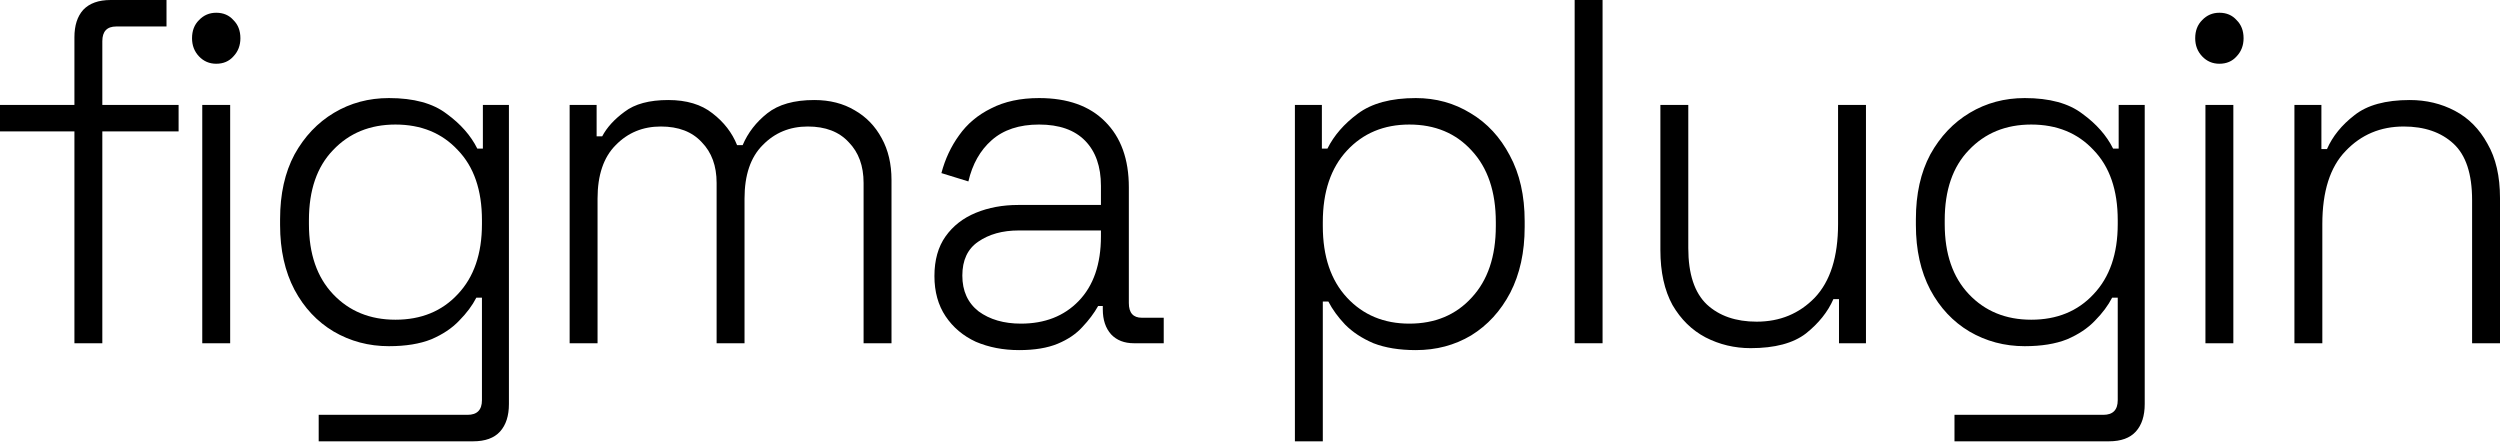
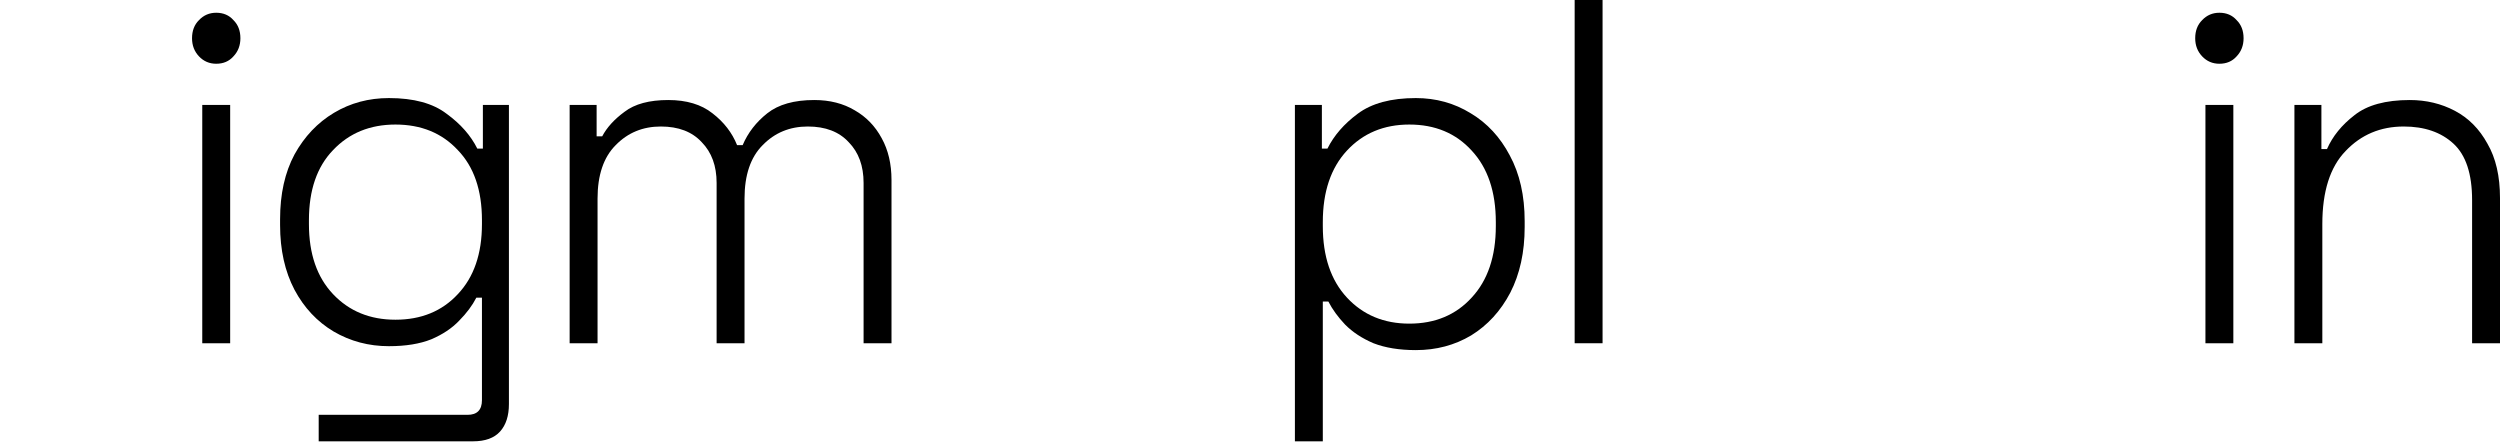
<svg xmlns="http://www.w3.org/2000/svg" width="285" height="51" viewBox="0 0 285 51" fill="none">
-   <path d="M8.484 39.13V14.981H0V11.963H8.484V4.248C8.484 2.907 8.819 1.863 9.491 1.118C10.198 0.373 11.241 0 12.619 0H18.982V3.019H13.255C12.195 3.019 11.665 3.578 11.665 4.696V11.963H20.36V14.981H11.665V39.13H8.484Z" fill="black" />
  <path d="M23.058 39.13V11.963H26.239V39.13H23.058ZM24.649 7.267C23.871 7.267 23.217 6.987 22.687 6.428C22.157 5.869 21.892 5.18 21.892 4.36C21.892 3.503 22.157 2.814 22.687 2.292C23.217 1.733 23.871 1.453 24.649 1.453C25.462 1.453 26.116 1.733 26.61 2.292C27.141 2.814 27.406 3.503 27.406 4.36C27.406 5.18 27.141 5.869 26.61 6.428C26.116 6.987 25.462 7.267 24.649 7.267Z" fill="black" />
  <path d="M31.93 25.658V24.987C31.93 22.118 32.478 19.658 33.574 17.608C34.705 15.559 36.207 13.975 38.081 12.857C39.954 11.739 42.04 11.18 44.337 11.18C47.165 11.18 49.357 11.776 50.912 12.969C52.503 14.124 53.669 15.447 54.411 16.938H55.048V11.963H58.017V46.061C58.017 47.403 57.681 48.446 57.01 49.192C56.338 49.937 55.313 50.31 53.934 50.31H36.331V47.291H53.298C54.394 47.291 54.942 46.732 54.942 45.614V33.931H54.305C53.846 34.825 53.192 35.701 52.344 36.558C51.531 37.415 50.47 38.123 49.162 38.682C47.854 39.204 46.246 39.465 44.337 39.465C42.04 39.465 39.936 38.906 38.028 37.788C36.154 36.67 34.67 35.086 33.574 33.037C32.478 30.95 31.93 28.49 31.93 25.658ZM45.08 36.447C48.014 36.447 50.382 35.478 52.185 33.54C54.023 31.602 54.942 28.937 54.942 25.546V25.099C54.942 21.67 54.023 19.006 52.185 17.105C50.382 15.167 48.014 14.198 45.08 14.198C42.181 14.198 39.813 15.167 37.975 17.105C36.136 19.006 35.218 21.67 35.218 25.099V25.546C35.218 28.937 36.136 31.602 37.975 33.54C39.813 35.478 42.181 36.447 45.08 36.447Z" fill="black" />
  <path d="M64.939 39.13V11.963H68.015V15.54H68.651C69.181 14.534 70.029 13.602 71.196 12.745C72.362 11.851 74.024 11.403 76.18 11.403C78.266 11.403 79.945 11.907 81.217 12.913C82.525 13.919 83.462 15.13 84.027 16.546H84.663C85.264 15.13 86.201 13.919 87.474 12.913C88.746 11.907 90.531 11.403 92.829 11.403C94.596 11.403 96.134 11.795 97.442 12.577C98.75 13.323 99.775 14.385 100.517 15.764C101.259 17.105 101.631 18.689 101.631 20.515V39.13H98.449V20.851C98.449 18.913 97.884 17.366 96.753 16.211C95.657 15.018 94.102 14.422 92.087 14.422C90.036 14.422 88.322 15.13 86.944 16.546C85.565 17.925 84.876 19.956 84.876 22.639V39.13H81.694V20.851C81.694 18.913 81.129 17.366 79.998 16.211C78.902 15.018 77.347 14.422 75.332 14.422C73.281 14.422 71.567 15.13 70.189 16.546C68.81 17.925 68.121 19.956 68.121 22.639V39.13H64.939Z" fill="black" />
-   <path d="M116.175 39.912C114.372 39.912 112.728 39.596 111.244 38.962C109.794 38.291 108.646 37.322 107.797 36.055C106.949 34.788 106.525 33.26 106.525 31.471C106.525 29.645 106.949 28.136 107.797 26.944C108.646 25.751 109.794 24.857 111.244 24.26C112.693 23.664 114.301 23.366 116.069 23.366H125.507V21.186C125.507 18.987 124.906 17.273 123.704 16.043C122.502 14.813 120.752 14.198 118.455 14.198C116.193 14.198 114.39 14.795 113.047 15.987C111.739 17.142 110.855 18.708 110.395 20.683L107.32 19.733C107.744 18.13 108.416 16.695 109.335 15.428C110.254 14.124 111.474 13.099 112.993 12.354C114.513 11.571 116.334 11.18 118.455 11.18C121.707 11.18 124.217 12.074 125.984 13.863C127.787 15.652 128.688 18.149 128.688 21.354V34.546C128.688 35.664 129.183 36.223 130.173 36.223H132.665V39.13H129.271C128.176 39.13 127.309 38.794 126.673 38.123C126.037 37.415 125.719 36.465 125.719 35.273V34.881H125.189C124.729 35.701 124.128 36.502 123.386 37.285C122.679 38.068 121.742 38.701 120.576 39.186C119.409 39.67 117.942 39.912 116.175 39.912ZM116.387 36.894C119.109 36.894 121.3 36.037 122.962 34.322C124.658 32.571 125.507 30.111 125.507 26.944V26.273H116.122C114.284 26.273 112.746 26.701 111.509 27.558C110.307 28.378 109.706 29.664 109.706 31.416C109.706 33.167 110.325 34.527 111.562 35.496C112.834 36.428 114.443 36.894 116.387 36.894Z" fill="black" />
  <path d="M147.619 50.31V11.963H150.694V16.938H151.33C152.072 15.447 153.221 14.124 154.777 12.969C156.367 11.776 158.577 11.18 161.404 11.18C163.702 11.18 165.788 11.758 167.661 12.913C169.534 14.031 171.019 15.633 172.115 17.72C173.246 19.807 173.812 22.304 173.812 25.211V25.881C173.812 28.751 173.264 31.248 172.168 33.372C171.072 35.459 169.587 37.08 167.714 38.235C165.841 39.353 163.737 39.912 161.404 39.912C159.531 39.912 157.923 39.651 156.579 39.13C155.271 38.571 154.193 37.863 153.345 37.005C152.532 36.148 151.896 35.273 151.436 34.378H150.8V50.31H147.619ZM160.662 36.894C163.596 36.894 165.964 35.906 167.767 33.931C169.605 31.956 170.524 29.235 170.524 25.77V25.323C170.524 21.857 169.605 19.136 167.767 17.161C165.964 15.186 163.596 14.198 160.662 14.198C157.764 14.198 155.395 15.186 153.557 17.161C151.719 19.136 150.8 21.857 150.8 25.323V25.77C150.8 29.235 151.719 31.956 153.557 33.931C155.395 35.906 157.764 36.894 160.662 36.894Z" fill="black" />
  <path d="M179.511 39.13V0H182.692V39.13H179.511Z" fill="black" />
-   <path d="M199.57 39.689C197.732 39.689 196.018 39.279 194.427 38.459C192.872 37.639 191.617 36.409 190.663 34.77C189.744 33.093 189.284 31.006 189.284 28.509V11.963H192.465V28.285C192.465 31.229 193.172 33.372 194.586 34.714C196 36.018 197.891 36.67 200.26 36.67C202.911 36.67 205.12 35.757 206.887 33.931C208.655 32.068 209.539 29.273 209.539 25.546V11.963H212.72V39.13H209.645V34.099H209.008C208.372 35.552 207.329 36.856 205.88 38.012C204.431 39.13 202.328 39.689 199.57 39.689Z" fill="black" />
-   <path d="M218.411 25.658V24.987C218.411 22.118 218.959 19.658 220.054 17.608C221.185 15.559 222.688 13.975 224.561 12.857C226.435 11.739 228.52 11.18 230.818 11.18C233.646 11.18 235.837 11.776 237.393 12.969C238.983 14.124 240.15 15.447 240.892 16.938H241.528V11.963H244.498V46.061C244.498 47.403 244.162 48.446 243.49 49.192C242.818 49.937 241.793 50.31 240.415 50.31H222.811V47.291H239.779C240.874 47.291 241.422 46.732 241.422 45.614V33.931H240.786C240.326 34.825 239.673 35.701 238.824 36.558C238.011 37.415 236.951 38.123 235.643 38.682C234.335 39.204 232.727 39.465 230.818 39.465C228.52 39.465 226.417 38.906 224.508 37.788C222.635 36.67 221.15 35.086 220.054 33.037C218.959 30.95 218.411 28.49 218.411 25.658ZM231.56 36.447C234.494 36.447 236.862 35.478 238.665 33.54C240.503 31.602 241.422 28.937 241.422 25.546V25.099C241.422 21.67 240.503 19.006 238.665 17.105C236.862 15.167 234.494 14.198 231.56 14.198C228.662 14.198 226.293 15.167 224.455 17.105C222.617 19.006 221.698 21.67 221.698 25.099V25.546C221.698 28.937 222.617 31.602 224.455 33.54C226.293 35.478 228.662 36.447 231.56 36.447Z" fill="black" />
  <path d="M251.42 39.13V11.963H254.601V39.13H251.42ZM253.011 7.267C252.233 7.267 251.579 6.987 251.049 6.428C250.518 5.869 250.253 5.18 250.253 4.36C250.253 3.503 250.518 2.814 251.049 2.292C251.579 1.733 252.233 1.453 253.011 1.453C253.824 1.453 254.477 1.733 254.972 2.292C255.503 2.814 255.768 3.503 255.768 4.36C255.768 5.18 255.503 5.869 254.972 6.428C254.477 6.987 253.824 7.267 253.011 7.267Z" fill="black" />
  <path d="M261.564 39.13V11.963H264.64V16.994H265.276C265.912 15.54 266.955 14.254 268.404 13.136C269.854 11.981 271.957 11.403 274.714 11.403C276.587 11.403 278.302 11.813 279.857 12.633C281.412 13.453 282.65 14.702 283.569 16.379C284.523 18.018 285 20.087 285 22.583V39.13H281.819V22.807C281.819 19.826 281.112 17.683 279.698 16.379C278.284 15.074 276.393 14.422 274.025 14.422C271.374 14.422 269.164 15.354 267.397 17.217C265.629 19.043 264.746 21.82 264.746 25.546V39.13H261.564Z" fill="black" />
</svg>